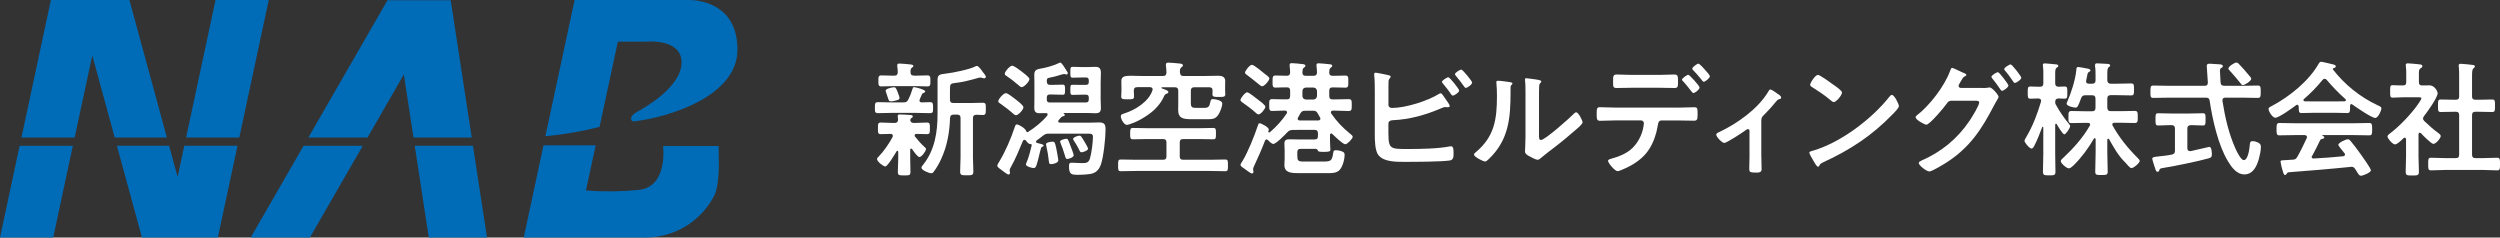
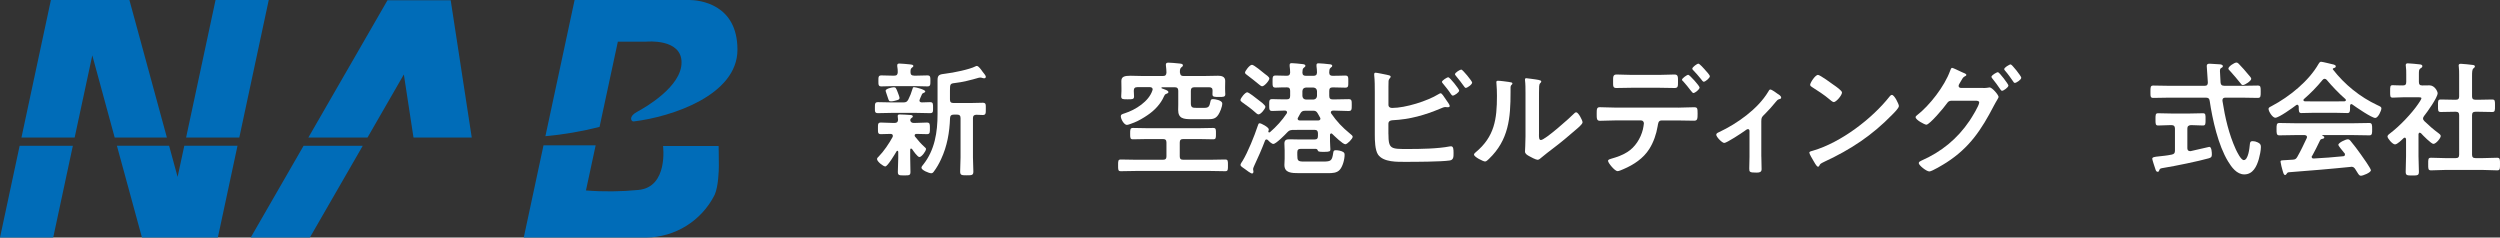
<svg xmlns="http://www.w3.org/2000/svg" id="a" data-name="レイヤー 1" viewBox="0 0 500 47.51">
  <rect x="0" y="0" width="500" height="47.51" fill="#333333" stroke="none" />
  <defs>
    <style>
      .l {
        fill: #fff;
      }

      .m {
        fill: #006cb8;
      }
    </style>
  </defs>
  <g id="b" data-name="グループ 16">
    <path id="c" data-name="パス 1" class="m" d="M10.18,0l-5.89,27.51h10.64l3.53-16.44,4.48,16.44h10.44L25.88,0h-15.7Z" />
    <path id="d" data-name="パス 2" class="m" d="M43.11,0l-5.89,27.51h10.64L53.75,0h-10.64Z" />
    <path id="e" data-name="パス 3" class="m" d="M36.86,29.15l-1.34,6.23-1.7-6.23h-10.44l5.01,18.35h15.18l3.93-18.35h-10.64Z" />
    <path id="f" data-name="パス 4" class="m" d="M3.93,29.15L0,47.51h10.64l3.93-18.35H3.93Z" />
    <path id="g" data-name="パス 5" class="m" d="M89.32.05h-11.82l-15.83,27.46h11.83l7.27-12.62,1.93,12.62h11.65L90.14.05h-.82Z" />
    <path id="h" data-name="パス 6" class="m" d="M60.72,29.15l-10.58,18.36h11.83l10.58-18.35h-11.82Z" />
-     <path id="i" data-name="パス 7" class="m" d="M82.95,29.15l2.81,18.35h11.64l-2.81-18.35h-11.64Z" />
    <path id="j" data-name="パス 8" class="m" d="M137.7,0h-22.78l-5.84,27.24c3.65-.33,7.27-.96,10.83-1.86l3.66-17.05h5.72s7.02-.69,7.02,4.16-7.25,8.99-8.95,9.91-1.14,1.95-.62,1.89c7.63-.93,20.75-5.25,20.75-14.35s-7.51-9.95-9.8-9.95" />
    <path id="k" data-name="パス 9" class="m" d="M132.61,29.2s1.08,8.23-4.93,8.79c-3.49.34-7,.38-10.49.1l1.94-9.02h-10.43l-3.95,18.44h24.44c5.81-.04,11.11-3.33,13.73-8.52.76-1.66.85-4.92.85-5.83,0-2.36-.05-3.96-.05-3.96h-11.1Z" />
  </g>
  <g>
    <path class="l" d="M180.68,20.48c.5,0,.72-.1.97-.55.38-.75.6-1.32.85-2.15.05-.18.07-.35.3-.35.35,0,2.25.5,2.25.85,0,.18-.2.25-.33.3-.17.05-.3.17-.35.32-.08.17-.48,1.05-.48,1.2,0,.27.2.35.45.38.18,0,1.52-.05,1.67-.05.62,0,.6.33.6,1.1,0,.82.03,1.1-.62,1.1-.88,0-1.75-.05-2.6-.05h-5.17c-.88,0-1.75.05-2.62.05-.65,0-.62-.32-.62-1.1s0-1.1.62-1.1c.87,0,1.75.05,2.62.05h2.45ZM178.56,27.13c0-.25-.2-.33-.42-.35-.55,0-1.42.05-1.95.05-.62,0-.6-.3-.6-1.15s-.03-1.17.6-1.17c.8,0,1.6.08,2.42.08h.33c.42,0,.67-.2.67-.65,0-.15-.02-.38-.05-.52-.02-.05-.02-.15-.02-.23,0-.3.25-.3.42-.3.43,0,1.55.07,2,.1.2,0,.6.02.6.3,0,.15-.1.2-.27.32-.15.1-.23.23-.23.4,0,.4.33.58.67.58h.23c.82,0,1.62-.08,2.42-.08.62,0,.6.35.6,1.17s.02,1.15-.6,1.15c-.7,0-1.4-.05-2.07-.05-.2,0-.38.08-.38.3,0,.1.02.15.07.23.6.77,1.25,1.5,1.97,2.15.12.1.23.18.23.35,0,.42-.88,1.6-1.32,1.6-.38,0-1.25-1.27-1.47-1.6-.08-.05-.12-.1-.2-.1-.12,0-.17.12-.17.25v1.62c0,.92.05,1.85.05,2.8,0,.7-.25.7-1.25.7s-1.27,0-1.27-.7c0-.92.08-1.87.08-2.8v-1.22c-.02-.1-.05-.2-.17-.2-.08,0-.12.03-.15.08-.3.5-1.8,3.05-2.27,3.05-.4,0-1.65-.97-1.65-1.47,0-.23.15-.33.3-.48,1.05-1.07,2.1-2.62,2.82-3.95.02-.1.05-.15.05-.25ZM182.81,15.13h.52c.72,0,1.42-.05,2.15-.05.6,0,.6.33.6,1.1s0,1.1-.6,1.1c-.73,0-1.42-.05-2.15-.05h-4.9c-.72,0-1.42.05-2.15.05-.62,0-.6-.35-.6-1.1s-.02-1.1.6-1.1c.72,0,1.42.05,2.15.05h.42c.48,0,.67-.18.7-.67,0-.38-.02-.82-.1-1.2v-.23c0-.27.2-.32.42-.32.32,0,1.75.12,2.15.17.45.05.65.12.65.32,0,.15-.15.23-.3.35-.27.2-.27.47-.27.92.02.47.22.65.7.65ZM179.36,20.05c-.3.1-.8.22-1.12.22-.43,0-.45-.05-.7-.82-.07-.25-.17-.52-.32-.95-.02-.1-.1-.27-.1-.35,0-.42,1.32-.7,1.67-.7.37,0,.45.23.77,1.05.08.2.35.92.35,1.1,0,.3-.3.38-.55.45ZM190.71,22.93c-.47,0-.67.2-.7.67-.1,2.87-.57,5.62-1.8,8.25-.4.88-.9,1.75-1.47,2.5-.12.17-.27.3-.5.3-.43,0-1.95-.62-1.95-1.1,0-.23.23-.48.35-.62,2.32-2.92,2.87-6.5,2.87-10.12v-6.77c0-1.05.33-1.17,1.67-1.32,1.37-.15,4.75-.83,5.92-1.45.1-.05.15-.08.27-.08.35,0,.9.8,1.12,1.12.17.25.67.75.67,1.05,0,.23-.18.3-.35.3-.12,0-.25-.05-.38-.08-.12-.05-.27-.07-.42-.07-.1,0-.2.02-.3.05-1.4.42-3.32.9-4.77,1.05-.9.1-.95.23-.95,1.47v1.82c0,.5.2.7.7.7h3.55c.8,0,1.62-.05,2.3-.05s.62.35.62,1.23.02,1.22-.62,1.22c-.42,0-.85-.05-1.3-.05-.47.03-.65.23-.65.67v7.87c0,.92.08,1.87.08,2.8,0,.75-.27.77-1.32.77s-1.32-.02-1.32-.77c0-.92.08-1.88.08-2.8v-7.87c0-.47-.2-.7-.7-.7h-.7Z" />
-     <path class="l" d="M206.02,28.8c-.35-.02-.62-.4-.82-.67-.1-.07-.17-.17-.32-.17s-.23.1-.3.23c-.73,1.77-1.47,3.55-2.4,5.22-.08.15-.25.45-.25.62,0,.12.07.35.07.52,0,.2-.12.35-.3.35-.25,0-1-.6-1.22-.77-.55-.4-1.02-.7-1.02-1,0-.2.3-.65.4-.82,1.27-2.12,2.32-4.57,3.1-6.92.1-.27.15-.5.4-.5.4,0,1.65.72,1.87,1.3.03.12.1.25.25.25.03,0,.08,0,.1-.03,1.47-.95,2.72-1.92,3.85-3.27.05-.08.1-.15.1-.25,0-.2-.18-.27-.35-.27-.42,0-.87.02-1.32.02-.75,0-1-.35-1-1.07,0-.57.02-1.15.02-1.72v-3.25c0-.55-.02-1.12-.02-1.67,0-.77.35-1.05,1.07-1.17,1.22-.2,2.62-.57,3.8-1.12.08-.05.23-.12.33-.12.3,0,1.05,1.3,1.25,1.62.12.17.25.33.25.5,0,.15-.12.27-.27.27-.08,0-.17-.05-.25-.08s-.17-.02-.25-.02c-.2,0-.62.15-.8.2-.65.22-1.4.4-2.05.52-.52.1-.6.22-.58.8.03.47.23.65.7.65h.32c.75,0,1.52-.05,2.15-.05.48,0,.48.27.48,1.02s0,1-.48,1c-.62,0-1.4-.05-2.15-.05h-.42c-.42,0-.6.2-.6.6v.4c0,.43.18.6.6.6h7.2c.42,0,.6-.2.6-.6v-.37c0-.43-.17-.6-.6-.6h-.57c-.7,0-1.4.05-2.05.05-.47,0-.47-.22-.47-1.02s0-1,.45-1c.52,0,1.32.02,2.07.02h.57c.42,0,.6-.17.6-.57v-.32c0-.43-.17-.6-.6-.6h-.57c-.67,0-1.35.05-2.02.05-.5,0-.5-.23-.5-1.07s0-1.1.47-1.1c.67,0,1.35.05,2.05.05h.9c.52,0,1.05-.05,1.57-.05.85,0,1.12.35,1.12,1.27,0,.65-.05,1.3-.05,1.95v3.27c0,.57.05,1.15.05,1.67,0,.82-.25,1.12-1.07,1.12-.55,0-1.1-.05-1.62-.05h-4.7s-.07.02-.07.05,0,.05.02.08c.1.05.22.12.22.27s-.17.22-.32.25c-.32.07-.45.22-.72.57-.05.05-.1.12-.18.2-.05.08-.1.15-.1.25,0,.2.2.25.35.27h5.65c.72,0,1.47-.05,2.2-.05,1.1,0,1.27.45,1.27,1.45,0,1.65-.4,5.5-.95,7.02-.3.8-.75,1.4-1.57,1.7-.7.25-2.3.3-3.07.3-1.23,0-1.72-.1-1.72-1.72,0-.47.07-.7.52-.7.35,0,1.37.08,2.1.08.77,0,1.25-.02,1.55-.85.32-.97.62-3.32.62-4.37,0-.6-.25-.67-1.05-.67h-7.77c-.5,0-.72.07-1.12.37-.42.35-.88.67-1.3.98-.07.07-.15.15-.15.25,0,.15.1.22.25.27.72.17,1.27.27,1.27.52,0,.17-.2.22-.3.25-.2.08-.22.25-.42,1.02-.65,2.65-.75,3.22-1.25,3.22-.35,0-1.57-.3-1.57-.75,0-.1.12-.35.17-.45.4-.95.77-2.35,1-3.37.02-.17-.15-.23-.3-.23ZM203.19,23.05c-.22,0-.47-.27-.65-.4-.6-.55-1.77-1.45-2.47-1.92-.17-.1-.42-.25-.42-.48,0-.38,1-1.62,1.55-1.62.35,0,1.55.95,1.87,1.2.35.27,1.62,1.22,1.62,1.62,0,.48-1.02,1.6-1.5,1.6ZM204.34,17.43c-.23,0-.48-.25-.67-.42-.73-.62-1.47-1.22-2.27-1.75-.2-.12-.45-.27-.45-.5,0-.4.98-1.62,1.5-1.62.35,0,1.55.9,1.87,1.15.32.25,1.57,1.17,1.57,1.52,0,.47-1.05,1.62-1.55,1.62ZM211.24,29.58c.07.42.42,2.17.42,2.5,0,.5-1.05.75-1.4.75-.47,0-.45-.28-.5-.65-.12-1.07-.23-1.82-.48-2.9-.02-.12-.08-.35-.08-.45,0-.35,1.02-.5,1.3-.5.42,0,.5.15.73,1.25ZM213.46,31.8c-.32,0-.32-.18-.57-.98-.27-.92-.4-1.27-.77-2.17-.02-.07-.1-.27-.1-.35,0-.33,1.05-.55,1.25-.55.3,0,.38.2.9,1.62.12.3.57,1.45.57,1.67,0,.45-1.02.75-1.27.75ZM216.29,30.45c-.27,0-.3-.15-.73-1.02-.1-.23-.4-.67-.52-.88-.1-.15-.42-.6-.42-.77,0-.33.97-.65,1.27-.65.25,0,.32.05.97,1.15.15.25.75,1.25.75,1.45,0,.4-1.02.73-1.32.73Z" />
    <path class="l" d="M235.95,31.28c0,.47.2.67.7.67h5.37c1,0,2.02-.05,3.02-.05.57,0,.55.3.55,1.17s.02,1.17-.55,1.17c-1,0-2.02-.05-3.02-.05h-14.8c-1.02,0-2.02.05-3.05.05-.57,0-.55-.3-.55-1.17s-.02-1.17.55-1.17c1.02,0,2.02.05,3.05.05h5.37c.5,0,.7-.2.7-.67v-2.77c0-.5-.2-.7-.7-.7h-3.17c-.95,0-1.87.05-2.82.05-.57,0-.57-.27-.57-1.12s0-1.15.57-1.15c.95,0,1.87.05,2.82.05h10.4c.92,0,1.87-.05,2.8-.05.6,0,.57.3.57,1.12,0,.87.02,1.15-.57,1.15-.95,0-1.88-.05-2.8-.05h-3.17c-.5,0-.7.2-.7.7v2.77ZM236,14.53c.05.5.23.67.7.67h4.15c.92,0,1.85-.05,2.77-.05.7,0,1.42.17,1.42,1.02,0,.3-.02.8-.02,1.32v.32c0,.17.02.55.02.7.02.1.02.23.02.33,0,.57-.42.55-1.25.55-.88,0-1.32.02-1.32-.52,0-.17.02-.57.02-.75.02-.47-.23-.67-.67-.67h-2.97c-.47,0-.7.23-.7.7v2.52c0,.85.35.9,1.1.9h1.62c.8,0,1-.27,1.17-1.15.08-.4.12-.6.52-.6.43,0,1.87.23,1.87.88s-.45,1.75-.8,2.27c-.6.9-1.32.87-2.27.87h-3.05c-1.62,0-2.7-.12-2.7-1.87,0-.35.02-.7.02-1.05v-2.77c0-.47-.22-.7-.7-.7h-2.52c-.1,0-.15.05-.15.12,0,.05.05.1.08.1l.4.15c.52.2.92.32.92.62,0,.17-.25.27-.4.32-.3.1-.35.23-.48.5-.65,1.52-1.92,2.85-3.3,3.77-.72.5-1.85,1.17-2.65,1.47-.35.12-1.17.48-1.47.48-.55,0-1.22-1.12-1.22-1.75,0-.33.25-.4.8-.58,2.12-.67,4.82-2.37,5.52-4.57.02-.08.05-.15.05-.2,0-.33-.25-.43-.52-.45h-2.55c-.5,0-.7.23-.7.7v.08c0,.35.05.75.05,1.1,0,.58-.42.55-1.27.55-.9,0-1.3.03-1.3-.57,0-.35.05-.72.05-1.07v-.65c0-.55-.02-1.07-.02-1.37,0-.9.67-1.05,1.85-1.05.65,0,1.45.05,2.35.05h4.12c.48,0,.67-.2.7-.67,0-.42-.05-.92-.1-1.35,0-.07-.02-.17-.02-.25,0-.35.25-.4.52-.4.37,0,1.55.1,1.97.15.48.05.92.05.92.4,0,.18-.15.27-.3.38-.27.2-.3.55-.3.88v.2Z" />
    <path class="l" d="M266.23,26.7c-.15,0-.23.15-.23.27v1.25c0,.67.08,1.32.08,1.65,0,.38-.15.5-1.15.5-.77,0-1.25.02-1.35-.23-.12-.32-.23-.37-.55-.37h-2.87c-.5,0-.7.2-.7.7v.52c0,1.15.1,1.32,1.35,1.32h3.82c1.62,0,1.77-.18,2.02-1.77.05-.35.12-.5.52-.5s1.1.12,1.45.35c.25.15.3.3.3.6,0,.87-.38,2.37-1.02,3.02-.55.58-1.42.62-2.27.62h-5.75c-1.62,0-3-.05-3-1.65,0-.4.05-.85.05-1.25v-1.65c0-.5-.05-.95-.05-1.37,0-.82.5-.85,1.12-.85.55,0,1.12.03,1.67.03h3.25c.48,0,.67-.2.67-.7v-.52c0-.47-.2-.7-.67-.7h-2.65c-.6,0-1.22.02-1.85.02-.47.05-.65.15-.97.48-.4.45-2.27,2.32-2.77,2.32-.32,0-.85-.5-1.07-.75-.1-.08-.17-.15-.3-.15-.18,0-.25.1-.3.22-.65,1.72-1.4,3.4-2.17,5.05-.07.17-.22.48-.22.67,0,.12.07.33.07.52,0,.15-.1.35-.27.35-.27,0-1.15-.67-1.42-.88-.47-.32-.9-.57-.9-.85,0-.2.3-.62.42-.8,1.05-1.72,2.37-5,3.02-6.97.12-.35.15-.55.4-.55.3,0,1.82.8,1.82,1.23,0,.1-.05.25-.07.32-.03.05-.03.08-.03.12,0,.1.08.17.18.17.05,0,.1-.02.15-.05,1.27-1.1,2.42-2.35,3.35-3.75.05-.08.07-.12.07-.23,0-.25-.2-.32-.4-.35-.85,0-1.7.08-2.55.08-.62,0-.62-.3-.62-1.2s0-1.17.62-1.17c.95,0,1.92.08,2.87.05.5,0,.7-.2.7-.7v-1c0-.48-.17-.7-.65-.7-.75-.03-1.5.05-2.25.05-.62,0-.62-.3-.62-1.2s0-1.22.62-1.22c.75,0,1.5.05,2.25.05.45,0,.62-.2.65-.65,0-.3-.05-.97-.1-1.27v-.25c0-.3.18-.35.43-.35.32,0,1.7.12,2.07.18.23.02.65.05.65.35,0,.17-.12.23-.3.38-.3.2-.27.55-.3.97.02.48.22.65.7.65h1.52c.45,0,.67-.17.7-.65,0-.38-.05-.87-.1-1.27v-.25c0-.27.17-.33.42-.33.32,0,1.72.12,2.1.18.2.02.62.02.62.32,0,.17-.12.25-.3.38-.3.23-.27.55-.3.97.02.48.23.65.7.65.82.02,1.65-.05,2.5-.05.65,0,.62.32.62,1.22s.02,1.2-.62,1.2c-.75,0-1.5-.05-2.25-.05h-.27c-.48,0-.67.2-.67.7v1c0,.5.2.7.7.7h.35c.92,0,1.85-.05,2.8-.05.65,0,.65.27.65,1.17s0,1.2-.65,1.2c-.95,0-1.87-.08-2.8-.08h-.33c-.2.03-.4.1-.4.35,0,.1.02.15.08.23,1.1,1.6,2.22,2.77,3.72,4,.22.2.57.42.57.65,0,.4-1.1,1.5-1.47,1.5-.52,0-2.2-1.67-2.62-2.07-.05-.07-.12-.1-.22-.1ZM251.71,22.88c-.23,0-.5-.27-.65-.4-.8-.73-1.67-1.35-2.55-1.97-.23-.2-.42-.3-.42-.5,0-.38.95-1.55,1.35-1.55.32,0,1.72,1.12,2.07,1.4.33.25,1.57,1.12,1.57,1.5s-.92,1.52-1.37,1.52ZM252.44,17.26c-.2,0-.5-.25-.65-.38-.77-.62-1.55-1.27-2.37-1.87-.15-.12-.42-.27-.42-.5,0-.27.9-1.55,1.4-1.55.4,0,2.17,1.5,2.57,1.82.25.17.9.62.9.92,0,.42-1,1.55-1.42,1.55ZM261.01,22.15c-.5,0-.73.15-.98.6-.12.25-.27.52-.42.77-.05.07-.08.15-.08.22,0,.25.2.35.4.35h3.77c.2-.02.38-.12.38-.35,0-.1-.03-.17-.08-.25-.15-.25-.3-.52-.45-.8-.25-.45-.48-.55-.95-.55h-1.6ZM261.18,17.51c-.45.05-.65.25-.7.7v1c.05.42.25.65.7.7h1.52c.42-.05.65-.28.7-.7v-1c-.05-.45-.28-.65-.7-.7h-1.52Z" />
    <path class="l" d="M277.69,26.83c0,3.02.5,2.97,3.92,2.97,2.47,0,5.95-.05,8.35-.52.08,0,.17-.02.25-.02.48,0,.5.62.5,1.37s0,1.37-.8,1.47c-1.7.25-6.8.27-8.75.27-1.67,0-4.47.1-5.55-1.45-.62-.92-.65-2.87-.65-3.97v-8.47c0-1.1,0-2.4-.12-3.47v-.2c0-.22.17-.27.27-.27.25,0,1.92.35,2.27.42.32.08.75.12.75.38,0,.27-.37.35-.42.88-.02.17-.02.65-.02,1.1v3.65c0,.43.33.62.72.62,2.67,0,7.05-1.37,9.32-2.77.1-.05.27-.17.4-.17.23,0,.67.67.98,1.15.07.1.12.17.17.25.15.2.67.92.67,1.15,0,.2-.23.25-.38.25-.1,0-.2-.02-.32-.02-.05,0-.12-.02-.17-.02-.3,0-.62.15-.9.27-3.22,1.35-6.17,2.2-9.7,2.37-.45.02-.8.22-.8.7v2.1ZM291.84,18.1c0,.38-.97,1.02-1.27,1.02-.18,0-.27-.18-.38-.3-.5-.77-1-1.37-1.57-2.07-.08-.1-.23-.25-.23-.38,0-.27,1.02-.92,1.27-.92.3,0,2.17,2.35,2.17,2.65ZM294.43,16.51c0,.4-.98,1.07-1.27,1.07-.15,0-.25-.17-.35-.3-.52-.73-1.05-1.42-1.62-2.1-.07-.1-.2-.23-.2-.32,0-.33,1.02-.95,1.27-.95.27,0,2.17,2.32,2.17,2.6Z" />
    <path class="l" d="M301.86,16.41c.3.05.62.05.62.3,0,.12-.15.25-.25.35-.15.15-.12.58-.12.8v.55c0,5.17-.35,9.57-4.32,13.37-.2.17-.5.52-.77.52-.38,0-2.22-.92-2.22-1.38,0-.17.2-.35.32-.45,3.8-3.15,4.27-6.65,4.27-11.3,0-.75-.03-1.75-.1-2.47,0-.08-.02-.2-.02-.28,0-.22.15-.27.32-.27.48,0,1.75.18,2.27.25ZM307.79,26.85c0,.77.03,1.15.4,1.15.82,0,5.75-4.4,6.55-5.22.12-.12.3-.32.5-.32.43,0,1.27,1.6,1.27,2,0,.38-.97,1.17-1.3,1.45-1.5,1.3-3,2.57-4.57,3.75-.67.52-1.75,1.32-2.35,1.85-.22.17-.47.45-.77.45-.32,0-1.4-.55-1.72-.75-.35-.2-.8-.45-.8-.9,0-.18.1-1.8.1-3v-8.75c0-.85,0-1.7-.1-2.55v-.12c0-.17.1-.25.25-.25s.77.1.98.12c1.3.18,2.02.25,2.02.52,0,.18-.1.23-.2.35-.17.17-.2.4-.22.65-.03.57-.03,1.82-.03,2.45v7.12Z" />
    <path class="l" d="M335.6,21.53c1.05,0,2.1-.08,3.15-.08.72,0,.77.12.77,1.32,0,1.02-.05,1.37-.7,1.37-1.07,0-2.15-.05-3.22-.05h-3.27c-.7,0-.7.62-.8,1.15-.25,1.55-.82,3.2-1.65,4.52-1.2,1.92-3.15,3.2-5.2,4.07-.27.12-.9.4-1.17.4-.55,0-1.9-1.65-1.9-2.05,0-.3.38-.35.67-.45,1.12-.32,2.15-.67,3.15-1.3,1.6-.98,2.7-2.75,3.15-4.55.05-.23.2-1.02.2-1.2,0-.35-.25-.6-.57-.6h-5.07c-1.05,0-2.17.08-3.15.08-.67,0-.65-.48-.65-1.42s.02-1.3.62-1.3c.88,0,2.07.08,3.17.08h12.47ZM331.75,14.98c1.1,0,2.3-.08,3.15-.08.75,0,.7.5.7,1.5,0,.85,0,1.2-.67,1.2-1.05,0-2.12-.05-3.17-.05h-5.32c-1.05,0-2.1.05-3.17.05-.7,0-.65-.4-.65-1.3s-.05-1.4.7-1.4c.8,0,2,.08,3.12.08h5.32ZM339.92,17.51c0,.37-.92,1.1-1.25,1.1-.12,0-.3-.23-.52-.5-.47-.65-1-1.25-1.52-1.85-.1-.07-.23-.2-.23-.32,0-.27.98-.98,1.25-.98s2.27,2.22,2.27,2.55ZM340.97,13.93c.2.22,1,1.07,1,1.32,0,.35-.9,1.1-1.22,1.1-.17,0-.35-.27-.62-.62-.4-.52-1.02-1.2-1.47-1.67-.1-.1-.2-.2-.2-.33,0-.3.95-1,1.22-1,.23,0,1.1.97,1.3,1.2Z" />
    <path class="l" d="M352.27,31.33c0,.85.05,1.67.05,2.52,0,.62-.52.67-1,.67-1.4,0-1.47-.12-1.47-.8,0-.77.05-1.57.05-2.35v-5.17c0-.12-.05-.38-.3-.38-.23,0-.47.23-.65.35-.55.4-3.6,2.42-4.1,2.42-.43,0-1.6-1.2-1.6-1.65,0-.27.3-.4.57-.52,3.62-1.7,7.75-4.62,9.82-8.07.12-.2.22-.45.42-.45.3,0,1.2.67,1.47.87.25.15.7.42.7.75,0,.2-.17.27-.35.3-.37.1-.47.25-.72.55-.65.82-1.5,1.75-2.25,2.5-.52.5-.65.62-.65,1.37v7.07Z" />
    <path class="l" d="M379.78,21.2c0,.43-1,1.4-1.32,1.72-4.05,4.17-8.3,6.97-13.57,9.42-.82.4-.85.42-1.05.85-.05.1-.12.15-.25.15-.27,0-.8-1-.97-1.3-.15-.25-.75-1.25-.75-1.5,0-.27.45-.32.77-.42,5.52-1.62,11.77-6.35,15.32-10.87.1-.12.25-.27.42-.27.5,0,1.4,1.85,1.4,2.22ZM366.88,17.08c.32.23,1.52,1.05,1.52,1.42,0,.57-1.17,1.92-1.65,1.92-.2,0-.67-.37-1-.67-.7-.62-2.42-1.77-3.32-2.32-.2-.12-.4-.25-.4-.48,0-.37,1-1.97,1.57-1.97.4,0,2.8,1.75,3.27,2.1Z" />
    <path class="l" d="M396.63,17.6c.35,0,.67,0,1-.07.1-.02.17-.05.27-.05.55,0,1.82,1.52,1.82,1.92,0,.1-.12.27-.3.6-.15.27-.4.65-.65,1.15-2.47,4.77-4.87,8.4-9.5,11.37-.55.35-2.87,1.77-3.4,1.77-.58,0-2.12-1.23-2.12-1.67,0-.25.32-.4.5-.48,4.02-1.77,7.2-4.35,9.67-8,.4-.6,1.92-3.02,1.92-3.65,0-.32-.43-.35-.77-.35h-4.75c-.5.05-.6.05-1.05.68-.45.67-3.35,4.12-4,4.12-.32,0-2.15-.95-2.15-1.5,0-.15.1-.25.23-.35,2.57-1.97,5.57-5.87,6.67-8.92.1-.25.2-.6.4-.6.17,0,1.2.5,1.77.77.15.08.25.12.33.15.3.12.75.27.75.5,0,.15-.25.25-.38.32-.3.18-.4.38-.65.82-.1.18-.2.35-.35.6-.08.12-.17.3-.17.45,0,.25.2.38.42.4h4.47ZM401.68,17.11c0,.37-.97,1.05-1.27,1.05-.15,0-.23-.15-.33-.27-.5-.75-1.05-1.5-1.62-2.2-.08-.1-.17-.2-.17-.33,0-.3,1.02-.92,1.3-.92s2.1,2.4,2.1,2.67ZM404.25,15.56c0,.38-.98,1.02-1.27,1.02-.17,0-.25-.12-.32-.25-.5-.73-1.08-1.55-1.65-2.2-.07-.07-.17-.2-.17-.3,0-.32,1.02-.95,1.3-.95.25,0,2.12,2.35,2.12,2.67Z" />
-     <path class="l" d="M413.8,24.8c.1.12.23.25.23.42,0,.35-.83,1.65-1.17,1.65-.33,0-1.3-1.67-1.5-2.02-.03-.05-.08-.1-.15-.1-.12,0-.17.1-.17.23v5.87c0,1.17.05,2.32.05,3.5,0,.7-.27.72-1.2.72-1.05,0-1.3-.02-1.3-.75,0-1.15.07-2.3.07-3.47v-5.35c0-.12-.07-.15-.1-.15-.05,0-.1.03-.12.08-.48,1.3-.98,2.57-1.62,3.8-.1.2-.27.48-.52.48-.42,0-1.4-1.22-1.4-1.52,0-.2.27-.65.38-.83,1.3-2.2,2.2-4.6,2.92-7.02,0-.08.02-.12.02-.2,0-.32-.27-.42-.55-.45-.55,0-1.12.05-1.62.05-.52,0-.5-.4-.5-1.22,0-.87-.02-1.22.52-1.22.35,0,.97.05,1.65.05h.25c.5,0,.7-.2.7-.7v-1.75c0-.6,0-1.17-.07-1.67-.03-.07-.03-.17-.03-.25,0-.25.2-.3.4-.3.3,0,1.7.15,2.07.18.23.02.62.02.62.32,0,.17-.12.23-.35.38-.25.17-.27.57-.27,1.37v1.72c0,.45.17.67.65.7.2,0,1.12-.05,1.25-.05.58,0,.52.4.52,1.22s.05,1.22-.52,1.22c-.12,0-1.1-.05-1.27-.05-.27.05-.6.07-.62.65-.02.27.02.45.17.67.7,1.3,1.65,2.67,2.6,3.8ZM414.62,33.15c-.23.2-.55.52-.85.52-.48,0-1.62-1.02-1.62-1.45,0-.25.42-.6.6-.75,1.97-1.85,3.87-3.97,5.2-6.32.05-.08.08-.12.08-.23,0-.27-.23-.35-.45-.35h-.6c-.88,0-1.77.05-2.67.05-.65,0-.62-.35-.62-1.2,0-.9-.02-1.22.62-1.22.9,0,1.8.05,2.67.05h1.42c.48,0,.7-.2.7-.7v-1.8c0-.5-.23-.7-.7-.7h-1.27c-.52,0-.73.12-.92.62-.57,1.5-.67,1.85-1.12,1.85-.37,0-1.77-.3-1.77-.8,0-.1.08-.25.12-.35.8-1.8,1.62-4.35,1.82-6.32.02-.3,0-.65.38-.65.27,0,1.4.23,1.75.3.2.02.7.1.7.4,0,.12-.15.2-.25.27-.27.15-.3.2-.4.75-.05.22-.1.52-.2.97,0,.05-.03.12-.03.17,0,.35.25.48.58.48h.62c.48,0,.7-.2.7-.67v-1c0-.62,0-1.22-.1-1.82v-.25c0-.3.2-.33.42-.33.4,0,1.55.08,2,.1.2.02.6.02.6.33,0,.15-.12.22-.27.32-.28.2-.3.7-.3,1.6v1.05c.05.47.23.67.7.67h1.2c.95,0,1.92-.05,2.87-.05.57,0,.57.27.57,1.22,0,.9,0,1.17-.57,1.17-.95,0-1.9-.05-2.87-.05h-1.2c-.47,0-.7.2-.7.7v1.8c.05.5.23.7.7.7h2.1c.88,0,1.77-.05,2.67-.05.65,0,.62.35.62,1.22,0,.82.02,1.2-.62,1.2-.9,0-1.77-.05-2.67-.05h-1.35c-.23,0-.45.07-.45.35,0,.08.02.15.07.23,1.32,2.37,3.05,4.52,4.97,6.42.12.12.45.45.45.62,0,.4-1.2,1.45-1.67,1.45-.27,0-.87-.7-1.2-1.1l-.17-.17c-1.35-1.35-2.15-2.87-3.1-4.52-.05-.05-.1-.1-.17-.1-.12,0-.15.1-.18.2v2.57c0,1.27.08,2.52.08,3.8,0,.67-.25.7-1.22.7-1.02,0-1.27,0-1.27-.7,0-1.27.08-2.52.08-3.8v-2.65c-.03-.12-.05-.22-.18-.22-.07,0-.12.05-.17.1-1.12,1.95-2.52,3.82-4.12,5.4Z" />
    <path class="l" d="M444.84,17.16h3.62c1.02,0,2.07-.05,3.1-.05.6,0,.58.32.58,1.22s.02,1.25-.58,1.25c-1.02,0-2.07-.05-3.1-.05h-3.37c-.35,0-.6.12-.6.52v.12c.52,3.32,1.27,6.62,2.67,9.7.23.48,1.02,2.15,1.6,2.15.88,0,1.15-2.42,1.2-3.07.05-.42.05-.72.58-.72.32,0,.67.08.97.23.47.22.67.42.67.92,0,.72-.23,1.77-.42,2.45-.42,1.45-1.17,3.05-2.9,3.05-1.52,0-2.55-1.45-3.25-2.6-1.97-3.22-3.12-8.37-3.67-12.1-.07-.5-.3-.65-.77-.65h-7.4c-1.02,0-2.05.05-3.1.05-.6,0-.58-.3-.58-1.22s-.02-1.25.58-1.25c1.05,0,2.07.05,3.1.05h7.15c.48,0,.65-.2.65-.67,0-.02-.22-3.25-.22-3.3,0-.35.22-.45.55-.45.15,0,1.75.1,2,.12.22,0,.67.07.67.37,0,.2-.17.3-.38.4-.2.15-.2.35-.2.57,0,.38.08,1.82.12,2.3.05.48.25.65.73.65ZM437.47,29.65c0,.3.15.57.5.57h.18c.4-.1,3.7-.85,3.72-.85.47,0,.5,1.2.5,1.52,0,.52-.15.62-.62.77-2,.57-6.85,1.57-8.95,1.9-.72.12-.82.12-.95.5-.05.17-.12.3-.3.3-.27,0-.38-.2-.5-.62-.1-.27-.6-1.8-.6-1.97,0-.35.4-.4,1.37-.5.6-.08,1.42-.12,2.52-.35.5-.1.65-.32.65-.8v-4.4c0-.47-.23-.7-.7-.7h-.12c-.82,0-1.67.08-2.52.08-.57,0-.55-.33-.55-1.23s-.02-1.22.52-1.22c.8,0,1.7.05,2.55.05h3.87c.87,0,1.77-.05,2.55-.05.55,0,.52.33.52,1.22s.02,1.23-.52,1.23c-.82,0-1.62-.08-2.42-.08-.48.05-.7.23-.7.7v3.92ZM448.57,17.01c-.2,0-.33-.15-.42-.3-.7-.88-1.42-1.72-2.17-2.55-.12-.12-.3-.27-.3-.45,0-.42,1.2-1.2,1.6-1.2.17,0,.33.1.45.23.7.7,1.35,1.47,2,2.25.15.17.52.55.52.77,0,.43-1.27,1.25-1.67,1.25Z" />
    <path class="l" d="M459.73,21.28c-.02-.15-.07-.33-.27-.33-.1,0-.15.03-.23.08-.67.52-3.45,2.52-4.17,2.52-.55,0-1.35-1.25-1.35-1.77,0-.3.35-.43.65-.58,3.5-1.85,7.4-4.97,9.37-8.45.1-.17.25-.4.48-.4.27,0,2.17.48,2.57.57.17.05.38.15.38.35,0,.25-.27.32-.48.38-.07.02-.12.07-.12.15,0,.05,0,.07.03.1,2.35,3.02,5.42,5.5,8.87,7.12.57.27.82.35.82.65,0,.47-.67,1.92-1.22,1.92-.72,0-3.87-2.17-4.6-2.7-.05-.05-.1-.07-.18-.07-.2,0-.25.17-.27.32v.52c0,.62-.05.95-.52.95-.62,0-1.57-.05-2.32-.05h-4.57c-.77,0-1.65.05-2.35.05-.5,0-.5-.45-.5-1.15v-.2ZM462.41,31.15c-.05.08-.07.12-.07.23,0,.25.17.32.4.32,1.95-.1,3.92-.25,5.9-.45.2-.02.35-.1.35-.35,0-.2-.1-.3-.23-.42-.35-.42-1.1-1.35-1.1-1.5,0-.43,1.47-1.12,1.9-1.12.25,0,.42.15.57.35.65.77,1.42,1.8,2,2.62.33.45,2.05,2.87,2.05,3.22,0,.47-1.6,1.1-2,1.1-.3,0-.43-.2-.8-.8-.08-.12-.18-.3-.3-.48-.2-.32-.4-.52-.8-.52-.07,0-.12.03-.17.03-2.05.2-4.07.4-6.12.57-2.1.17-3.82.32-6.22.5-.22.02-.32.1-.47.35-.08.1-.15.2-.27.2-.27,0-.35-.35-.52-.92-.08-.2-.4-1.52-.4-1.72,0-.35.17-.27,1.25-.35l1.15-.07c.52-.02.72-.15.97-.6.7-1.22,1.27-2.45,1.87-3.72.02-.07.05-.12.05-.22,0-.27-.22-.35-.47-.38h-1.97c-1.02,0-2.07.05-3.1.05-.57,0-.55-.45-.55-1.22,0-.82-.02-1.25.55-1.25,1.02,0,2.07.05,3.1.05h11.8c1.05,0,2.07-.05,3.12-.05.57,0,.55.45.55,1.25s.02,1.22-.55,1.22c-1.05,0-2.07-.05-3.12-.05h-6.22c-.08,0-.1,0-.1.05s.05.05.12.1c.2.1.3.15.3.3,0,.23-.22.27-.37.3-.27.05-.38.1-.5.35-.45.95-1.05,2.15-1.55,3.05ZM464.91,15.76c-.17,0-.27.1-.4.23-1.17,1.42-2.32,2.6-3.72,3.82-.08.05-.1.12-.1.2,0,.18.12.23.25.25.55,0,1.1.02,1.65.02h4.57c.57,0,1.15,0,1.75-.02.12-.02.27-.07.27-.25,0-.07-.05-.15-.1-.2-1.2-1.02-2.75-2.65-3.75-3.85-.1-.12-.25-.2-.42-.2Z" />
    <path class="l" d="M483.95,26.53c-.17,0-.23.18-.25.3v4.42c0,1.02.08,2.05.08,3.1,0,.72-.25.75-1.32.75s-1.32-.03-1.32-.75c0-1.02.07-2.07.07-3.1v-3.4c-.02-.15-.07-.32-.27-.32-.1,0-.15.05-.22.1-.38.35-1.25,1.25-1.72,1.25-.5,0-1.5-1.2-1.5-1.57,0-.3.4-.55.62-.72,1.82-1.38,4.2-3.87,5.5-5.77.12-.17.67-.97.67-1.17,0-.17-.27-.2-.57-.2h-2.82c-.8,0-1.72.08-2.35.08-.57,0-.52-.35-.52-1.27s-.02-1.22.5-1.22c.48,0,1.4.07,2.05.05.5,0,.67-.2.67-.7v-1.55c0-.52,0-1.07-.08-1.6-.02-.07-.02-.15-.02-.22,0-.3.2-.35.42-.35.48,0,1.8.15,2.3.2.25.02.6.05.6.37,0,.23-.2.33-.42.48-.25.17-.27.45-.27,1.15v1.52c0,.48.17.7.65.7.5.02.98-.02,1.45-.02,1.1,0,1.65,1.27,1.65,1.57,0,.87-2.1,3.8-2.72,4.57-.1.17-.2.3-.2.5s.12.35.25.5c1.02.97,1.72,1.6,2.87,2.45.17.12.42.32.42.55,0,.42-.95,1.57-1.47,1.57-.42,0-2.12-1.72-2.47-2.12-.08-.05-.12-.1-.23-.1ZM495.68,19.95c.9,0,1.82-.05,2.75-.05.6,0,.57.3.57,1.25s.02,1.25-.57,1.25c-.92,0-1.82-.05-2.75-.05h-.57c-.5,0-.7.2-.7.7v7.87c0,.5.2.7.7.7h1.55c.92,0,1.85-.07,2.77-.07.6,0,.57.35.57,1.25,0,.95.03,1.27-.57,1.27-.92,0-1.85-.08-2.77-.08h-7.7c-.9,0-1.82.08-2.75.08-.6,0-.57-.33-.57-1.27s-.03-1.25.57-1.25c.92,0,1.85.07,2.75.07h2.2c.48,0,.67-.2.67-.7v-7.87c0-.5-.2-.7-.67-.7h-.23c-.9,0-1.82.05-2.75.05-.62,0-.58-.3-.58-1.25s-.05-1.25.58-1.25c.92,0,1.85.05,2.75.05h.23c.48,0,.67-.2.67-.67v-4.2c0-.62,0-1.25-.07-1.72-.03-.1-.03-.17-.03-.25,0-.3.2-.35.45-.35.3,0,2.02.17,2.37.23.18.02.43.07.43.3,0,.17-.15.25-.3.4-.25.2-.27.72-.27,1.57v4.02c0,.47.2.67.7.67h.57Z" />
  </g>
</svg>